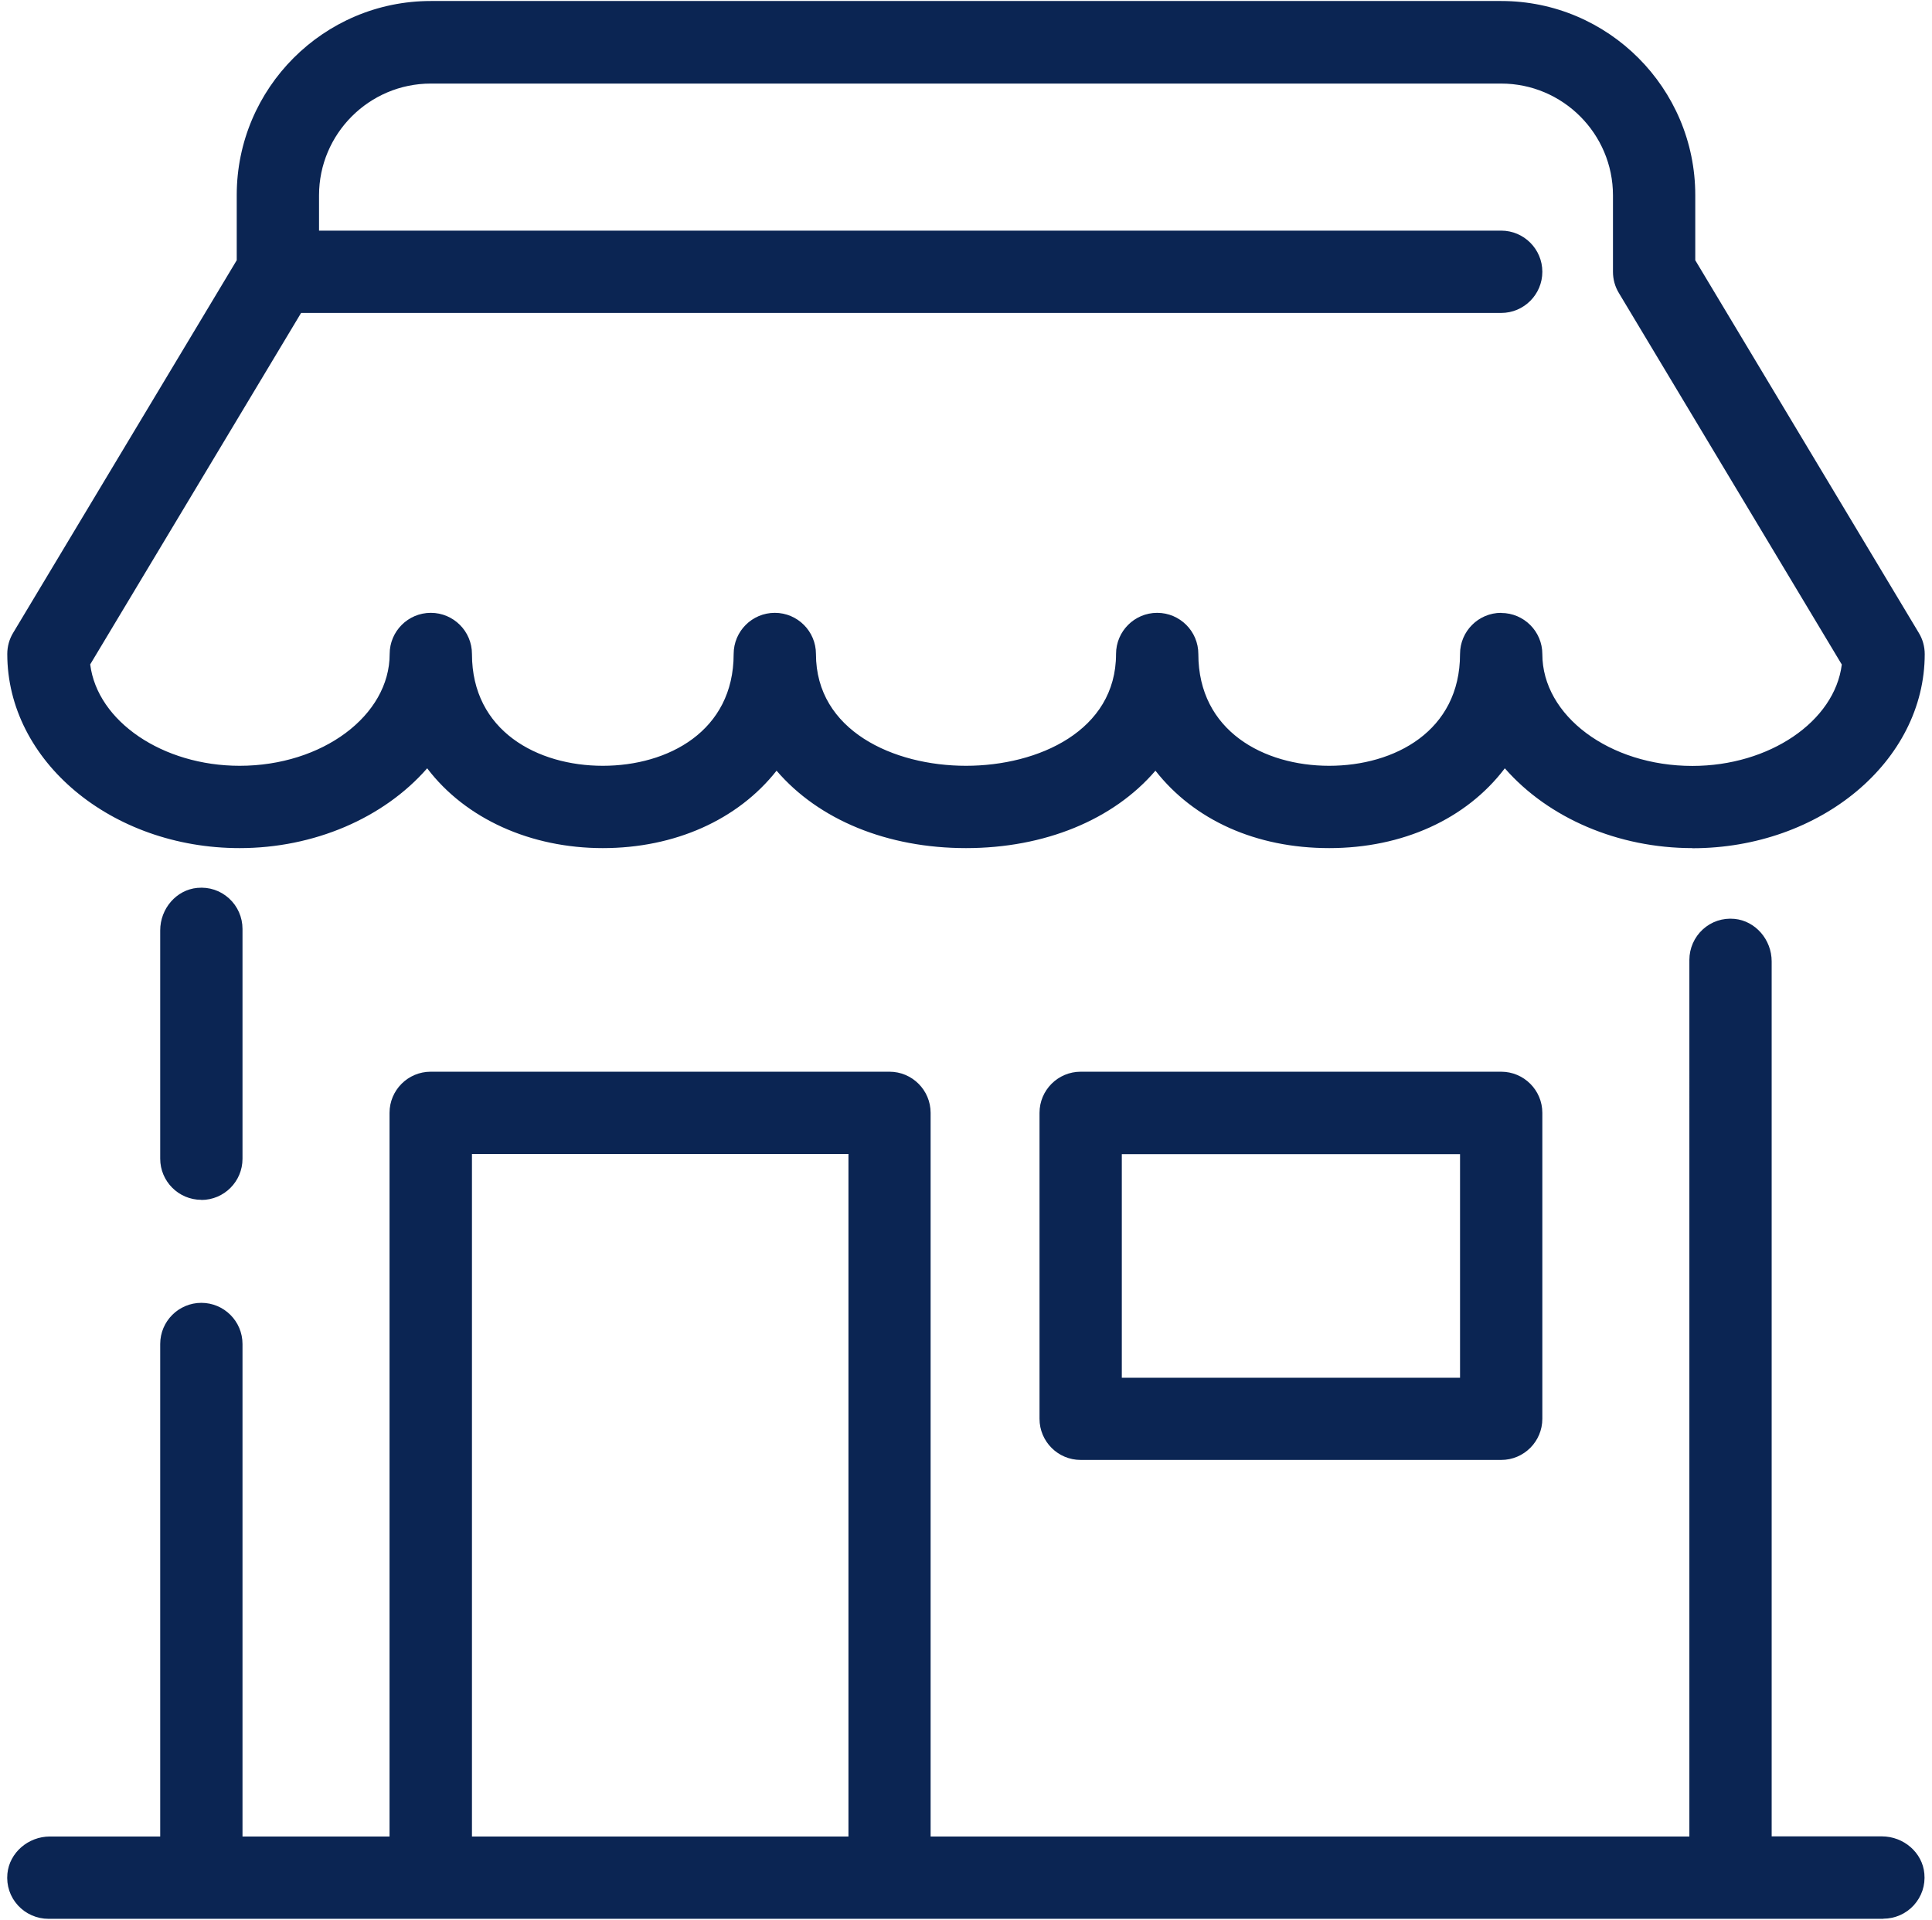
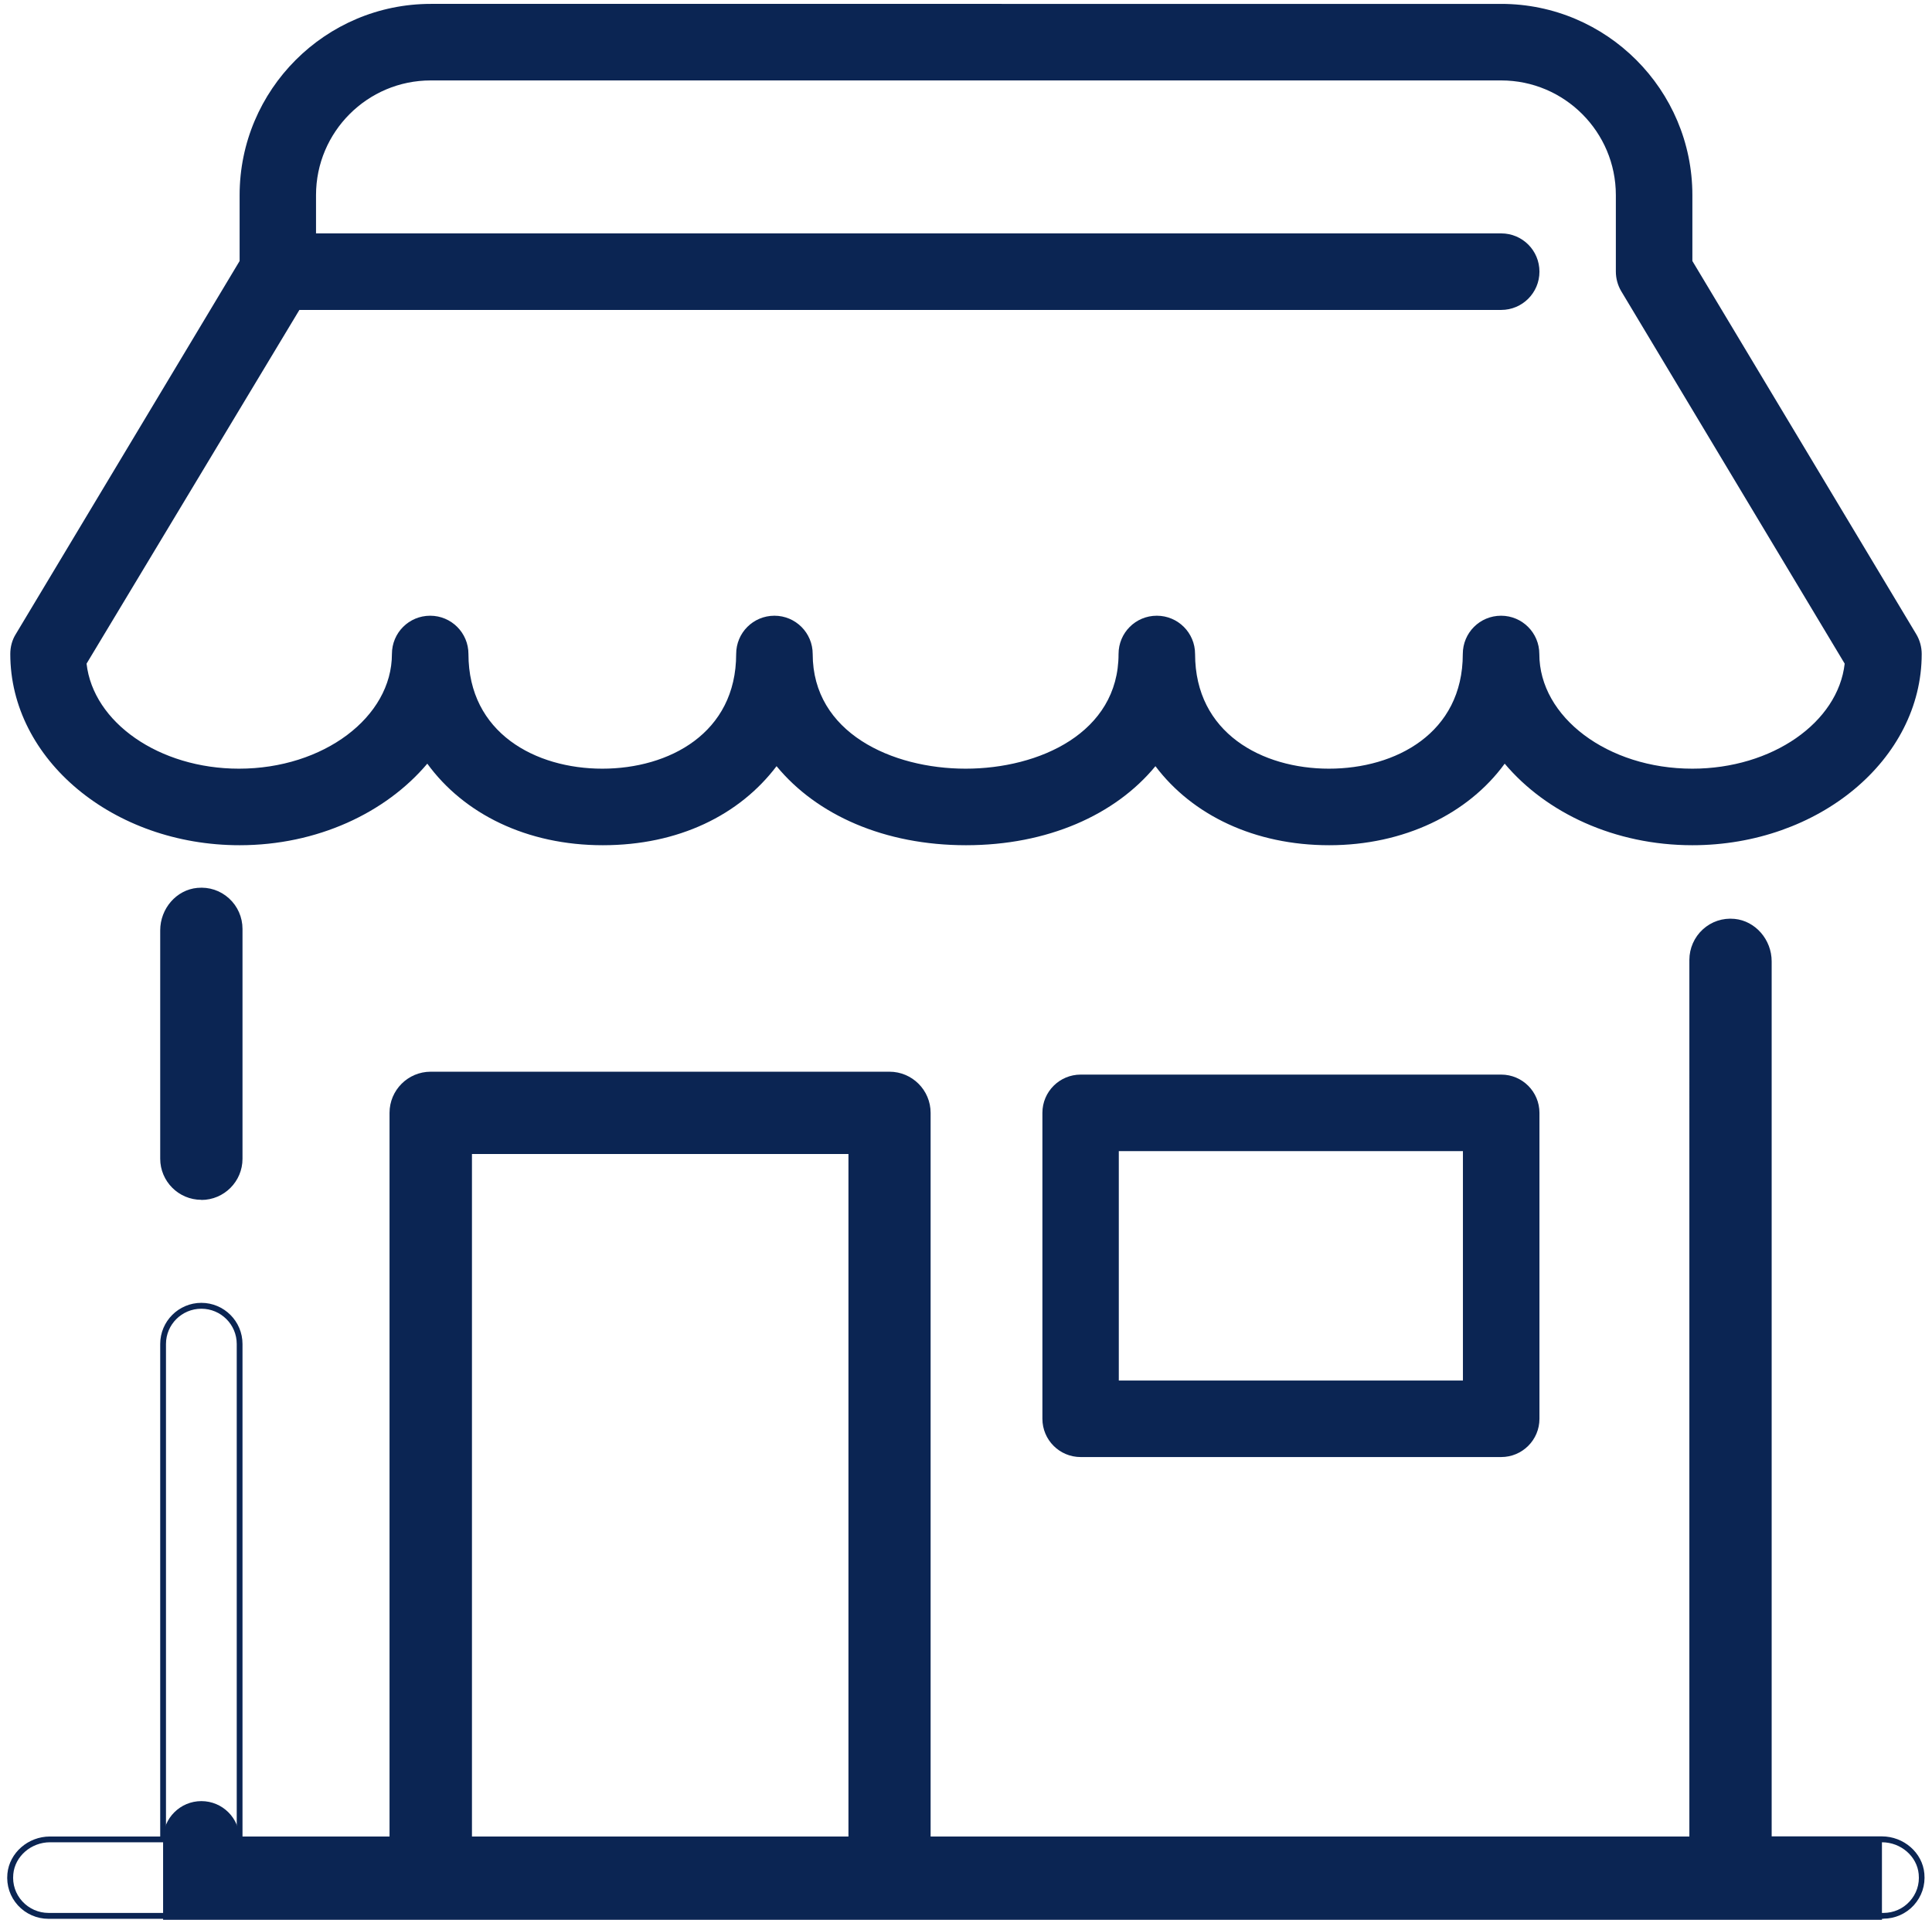
<svg xmlns="http://www.w3.org/2000/svg" viewBox="0 0 154 153">
  <defs>
    <style>.e{fill:none;}.f{fill:#0b2553;}</style>
  </defs>
  <g id="a" />
  <g id="b" />
  <g id="c" />
  <g id="d">
    <g>
      <g>
        <path class="f" d="M86.14,85.64c-1.68,0-3.05,1.36-3.05,3.05v24.38c0,1.68,1.36,3.05,3.05,3.05h33.52c1.68,0,3.05-1.36,3.05-3.05v-24.38c0-1.68-1.36-3.05-3.05-3.05h-33.52Zm30.47,24.38h-27.43v-18.28h27.43v18.28Z" />
-         <path class="f" d="M119.66,116.35h-33.52c-1.81,0-3.28-1.47-3.28-3.28v-24.38c0-1.81,1.47-3.28,3.28-3.28h33.52c1.81,0,3.28,1.47,3.28,3.28v24.38c0,1.81-1.47,3.28-3.28,3.28Zm-33.52-30.47c-1.55,0-2.82,1.26-2.82,2.81v24.38c0,1.55,1.26,2.81,2.82,2.81h33.52c1.55,0,2.82-1.26,2.82-2.81v-24.38c0-1.55-1.26-2.81-2.82-2.81h-33.52Zm30.71,24.38h-27.89v-18.75h27.89v18.75Zm-27.43-.46h26.96v-17.82h-26.96v17.82Z" />
      </g>
      <g>
        <path class="f" d="M19.1,67.36c6.18,0,11.65-2.58,14.96-6.5,2.92,4.01,7.94,6.5,13.99,6.5s10.9-2.41,13.85-6.3c3.21,3.9,8.61,6.3,15.1,6.3s11.9-2.41,15.1-6.3c2.94,3.9,7.9,6.3,13.85,6.3s11.07-2.49,13.99-6.5c3.31,3.93,8.78,6.5,14.96,6.5,10.08,0,18.28-6.84,18.28-15.24,0-.55-.15-1.1-.43-1.57l-17.85-29.75v-5.25c0-8.4-6.84-15.24-15.24-15.24H34.34c-8.4,0-15.24,6.84-15.24,15.24v5.25L1.25,50.55c-.29,.47-.43,1.01-.43,1.57,0,8.4,8.2,15.24,18.28,15.24Zm4.77-42.66H119.66c1.68,0,3.05-1.36,3.05-3.05s-1.36-3.05-3.05-3.05H25.19v-3.05c0-5.04,4.1-9.14,9.14-9.14H119.66c5.04,0,9.14,4.1,9.14,9.14v6.09c0,.55,.15,1.1,.43,1.57l17.81,29.68c-.53,4.68-5.77,8.37-12.15,8.37-6.72,0-12.19-4.1-12.19-9.14,0-1.68-1.36-3.05-3.05-3.05s-3.05,1.36-3.05,3.05c0,6.32-5.36,9.14-10.67,9.14s-10.67-2.83-10.67-9.14c0-1.68-1.36-3.05-3.05-3.05s-3.05,1.36-3.05,3.05c0,6.28-6.32,9.14-12.19,9.14s-12.19-2.86-12.19-9.14c0-1.68-1.36-3.05-3.05-3.05s-3.05,1.36-3.05,3.05c0,6.32-5.36,9.14-10.67,9.14s-10.67-2.83-10.67-9.14c0-1.68-1.36-3.05-3.05-3.05s-3.05,1.36-3.05,3.05c0,5.04-5.47,9.14-12.19,9.14-6.37,0-11.62-3.69-12.15-8.37L23.87,24.69Z" />
-         <path class="f" d="M134.9,67.59c-5.89,0-11.46-2.37-14.95-6.36-3.07,4.05-8.16,6.36-14,6.36s-10.77-2.24-13.85-6.17c-3.36,3.92-8.84,6.17-15.1,6.17s-11.73-2.24-15.1-6.17c-3.09,3.92-8.12,6.17-13.85,6.17s-10.93-2.32-14-6.36c-3.49,3.99-9.05,6.36-14.95,6.36-10.21,0-18.52-6.94-18.52-15.47,0-.6,.16-1.18,.47-1.69L18.87,20.74v-5.19C18.87,7.02,25.81,.08,34.34,.08H119.66c8.53,0,15.47,6.94,15.47,15.47v5.19l17.82,29.7c.31,.51,.47,1.09,.47,1.69,0,8.53-8.31,15.47-18.52,15.47Zm-14.97-7.11l.19,.23c3.39,4.02,8.92,6.42,14.78,6.42,9.95,0,18.05-6.73,18.05-15,0-.51-.14-1.01-.4-1.45l-17.88-29.81v-5.31c0-8.27-6.73-15-15-15H34.34c-8.27,0-15,6.73-15,15v5.31l-.03,.05L1.45,50.67c-.26,.43-.4,.94-.4,1.45,0,8.27,8.1,15,18.05,15,5.87,0,11.39-2.4,14.78-6.42l.19-.23,.17,.24c2.97,4.07,8,6.41,13.8,6.41s10.68-2.26,13.66-6.21l.18-.24,.19,.23c3.25,3.95,8.69,6.22,14.92,6.22s11.67-2.27,14.92-6.22l.19-.23,.18,.24c2.98,3.95,7.96,6.21,13.66,6.21s10.84-2.34,13.8-6.41l.17-.24Zm14.97,1.02c-6.85,0-12.42-4.21-12.42-9.37,0-1.55-1.26-2.82-2.82-2.82s-2.82,1.26-2.82,2.82c0,6.48-5.47,9.37-10.9,9.37s-10.9-2.9-10.9-9.37c0-1.55-1.26-2.82-2.82-2.82s-2.82,1.26-2.82,2.82c0,6.44-6.44,9.37-12.42,9.37s-12.42-2.93-12.42-9.37c0-1.55-1.26-2.82-2.82-2.82s-2.82,1.26-2.82,2.82c0,6.48-5.47,9.37-10.9,9.37s-10.9-2.9-10.9-9.37c0-1.55-1.26-2.82-2.82-2.82s-2.82,1.26-2.82,2.82c0,5.17-5.57,9.37-12.42,9.37-6.4,0-11.84-3.77-12.38-8.57v-.08L23.74,24.46H119.66c1.55,0,2.82-1.26,2.82-2.82s-1.26-2.82-2.82-2.82H24.96v-3.28c0-5.17,4.21-9.38,9.37-9.38H119.66c5.17,0,9.37,4.21,9.37,9.38v6.09c0,.51,.14,1.01,.4,1.45l17.85,29.75v.08c-.55,4.81-5.99,8.57-12.39,8.57Zm-15.24-12.65c1.81,0,3.28,1.47,3.28,3.28,0,4.91,5.36,8.91,11.96,8.91,6.13,0,11.34-3.54,11.91-8.08l-17.77-29.61c-.31-.51-.47-1.09-.47-1.69v-6.09c0-4.91-4-8.91-8.91-8.91H34.34c-4.91,0-8.91,4-8.91,8.91v2.81H119.66c1.81,0,3.28,1.47,3.28,3.28s-1.47,3.28-3.28,3.28H24L7.19,52.95c.57,4.54,5.78,8.08,11.91,8.08,6.59,0,11.96-4,11.96-8.91,0-1.81,1.47-3.28,3.28-3.28s3.28,1.47,3.28,3.28c0,6.15,5.24,8.91,10.43,8.91s10.43-2.75,10.43-8.91c0-1.81,1.47-3.28,3.28-3.28s3.28,1.47,3.28,3.28c0,6.12,6.2,8.91,11.96,8.91s11.96-2.79,11.96-8.91c0-1.81,1.47-3.28,3.28-3.28s3.28,1.47,3.28,3.28c0,6.15,5.24,8.91,10.43,8.91s10.43-2.75,10.43-8.91c0-1.81,1.47-3.28,3.28-3.28Z" />
      </g>
      <g>
-         <rect class="e" x="37.38" y="91.74" width="30.47" height="54.85" />
        <g>
          <path class="f" d="M19.1,74.02c0-1.78-1.53-3.2-3.34-3.03-1.59,.15-2.75,1.57-2.75,3.16v18.19c0,1.68,1.36,3.05,3.05,3.05h0c1.68,0,3.05-1.36,3.05-3.05v-18.32Z" />
          <path class="f" d="M16.05,95.62c-1.81,0-3.28-1.47-3.28-3.28v-18.19c0-1.75,1.3-3.24,2.96-3.39,.94-.09,1.84,.21,2.53,.84,.68,.62,1.07,1.5,1.07,2.43v18.32c0,1.81-1.47,3.28-3.28,3.28Zm0-24.42c-.09,0-.19,0-.28,.01-1.42,.13-2.54,1.42-2.54,2.93v18.19c0,1.55,1.26,2.82,2.82,2.82s2.82-1.26,2.82-2.82v-18.32c0-.79-.34-1.55-.92-2.08-.52-.48-1.19-.73-1.89-.73Z" />
        </g>
        <g>
-           <path class="f" d="M150.01,146.59h-9.01V76.63c0-1.59-1.17-3.01-2.75-3.16-1.82-.17-3.34,1.25-3.34,3.03v70.09h-60.95v-57.9c0-1.68-1.36-3.05-3.05-3.05H34.34c-1.68,0-3.05,1.36-3.05,3.05v57.9h-12.19v-39.48c0-1.68-1.36-3.05-3.05-3.05h0c-1.68,0-3.05,1.36-3.05,3.05v39.48H3.99c-1.59,0-3.01,1.17-3.16,2.75-.17,1.82,1.25,3.34,3.03,3.34H150.14c1.78,0,3.2-1.53,3.03-3.34-.15-1.59-1.57-2.75-3.16-2.75Zm-82.15,0h-30.47v-54.85h30.47v54.85Z" />
+           <path class="f" d="M150.01,146.59h-9.01V76.63c0-1.59-1.17-3.01-2.75-3.16-1.82-.17-3.34,1.25-3.34,3.03v70.09h-60.95v-57.9c0-1.68-1.36-3.05-3.05-3.05H34.34c-1.68,0-3.05,1.36-3.05,3.05v57.9h-12.19c0-1.68-1.36-3.05-3.05-3.05h0c-1.68,0-3.05,1.36-3.05,3.05v39.48H3.99c-1.59,0-3.01,1.17-3.16,2.75-.17,1.82,1.25,3.34,3.03,3.34H150.14c1.78,0,3.2-1.53,3.03-3.34-.15-1.59-1.57-2.75-3.16-2.75Zm-82.15,0h-30.47v-54.85h30.47v54.85Z" />
          <path class="f" d="M150.14,152.92H3.86c-.92,0-1.81-.39-2.43-1.07-.63-.69-.93-1.59-.84-2.53,.16-1.66,1.65-2.96,3.39-2.96H12.77v-39.25c0-1.81,1.47-3.28,3.28-3.28s3.28,1.47,3.28,3.28v39.25h11.72v-57.67c0-1.81,1.47-3.28,3.28-3.28h36.57c1.81,0,3.28,1.47,3.28,3.28v57.67h60.48V76.5c0-.92,.39-1.81,1.07-2.43,.69-.63,1.59-.93,2.53-.84,1.66,.16,2.96,1.65,2.96,3.39v69.73h8.78c1.75,0,3.24,1.3,3.39,2.96,.09,.94-.21,1.83-.84,2.53-.62,.68-1.5,1.07-2.43,1.07ZM3.99,146.82c-1.51,0-2.8,1.12-2.93,2.54-.08,.81,.18,1.58,.72,2.17,.53,.58,1.29,.92,2.08,.92H150.14c.79,0,1.55-.33,2.08-.92,.54-.59,.8-1.36,.72-2.17-.13-1.42-1.42-2.54-2.93-2.54h-9.25V76.63c0-1.51-1.12-2.8-2.54-2.93-.81-.08-1.58,.18-2.17,.72-.58,.53-.92,1.29-.92,2.08v70.32h-61.41v-58.13c0-1.55-1.26-2.81-2.82-2.81H34.34c-1.55,0-2.82,1.26-2.82,2.81v58.13h-12.65v-39.71c0-1.55-1.26-2.81-2.82-2.81s-2.82,1.26-2.82,2.81v39.71H3.99Zm64.1,0h-30.94v-55.32h30.94v55.32Zm-30.47-.46h30.01v-54.39h-30.01v54.39Z" />
        </g>
      </g>
    </g>
  </g>
</svg>